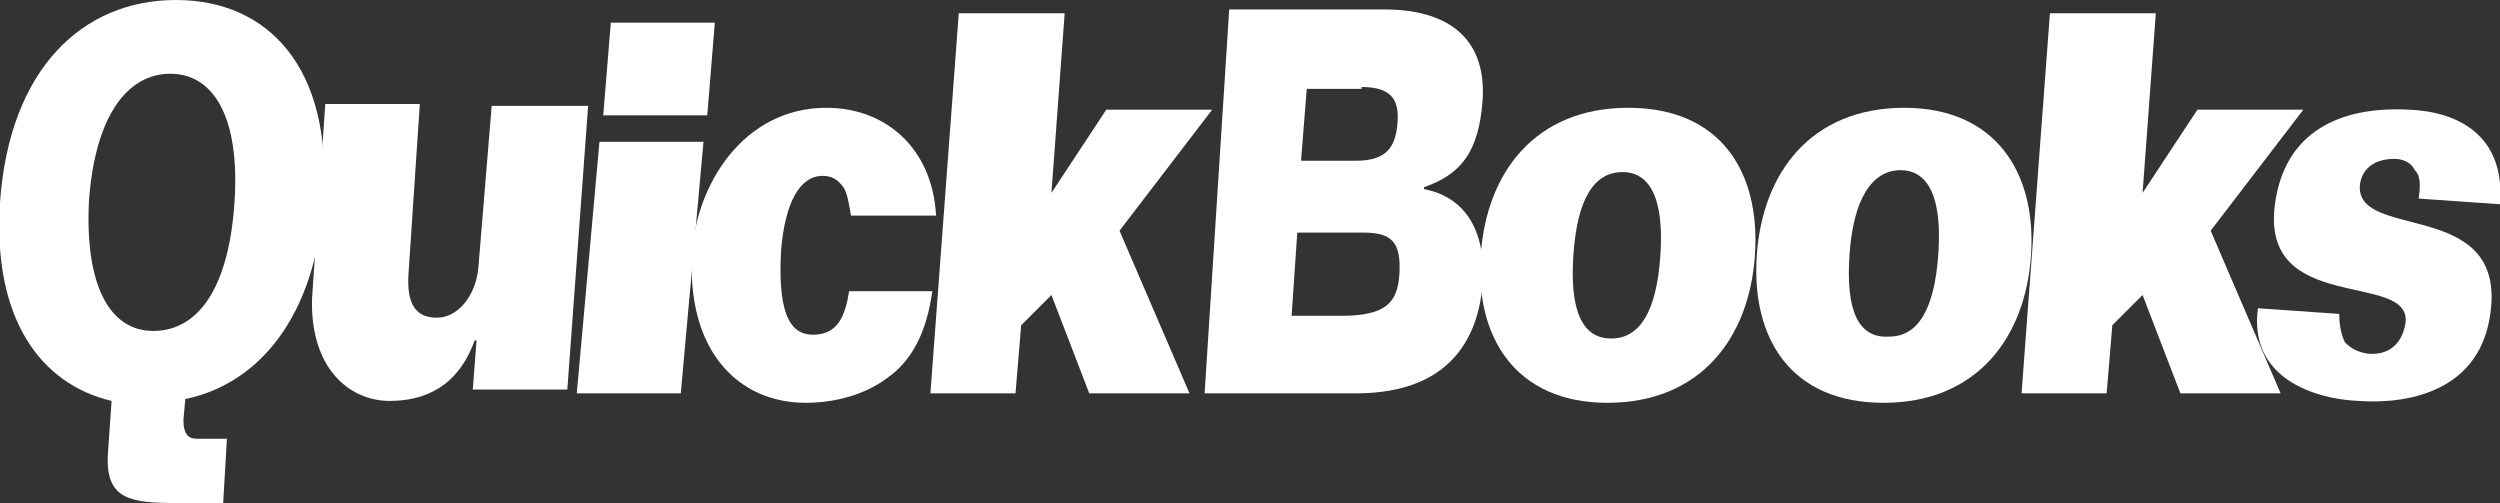
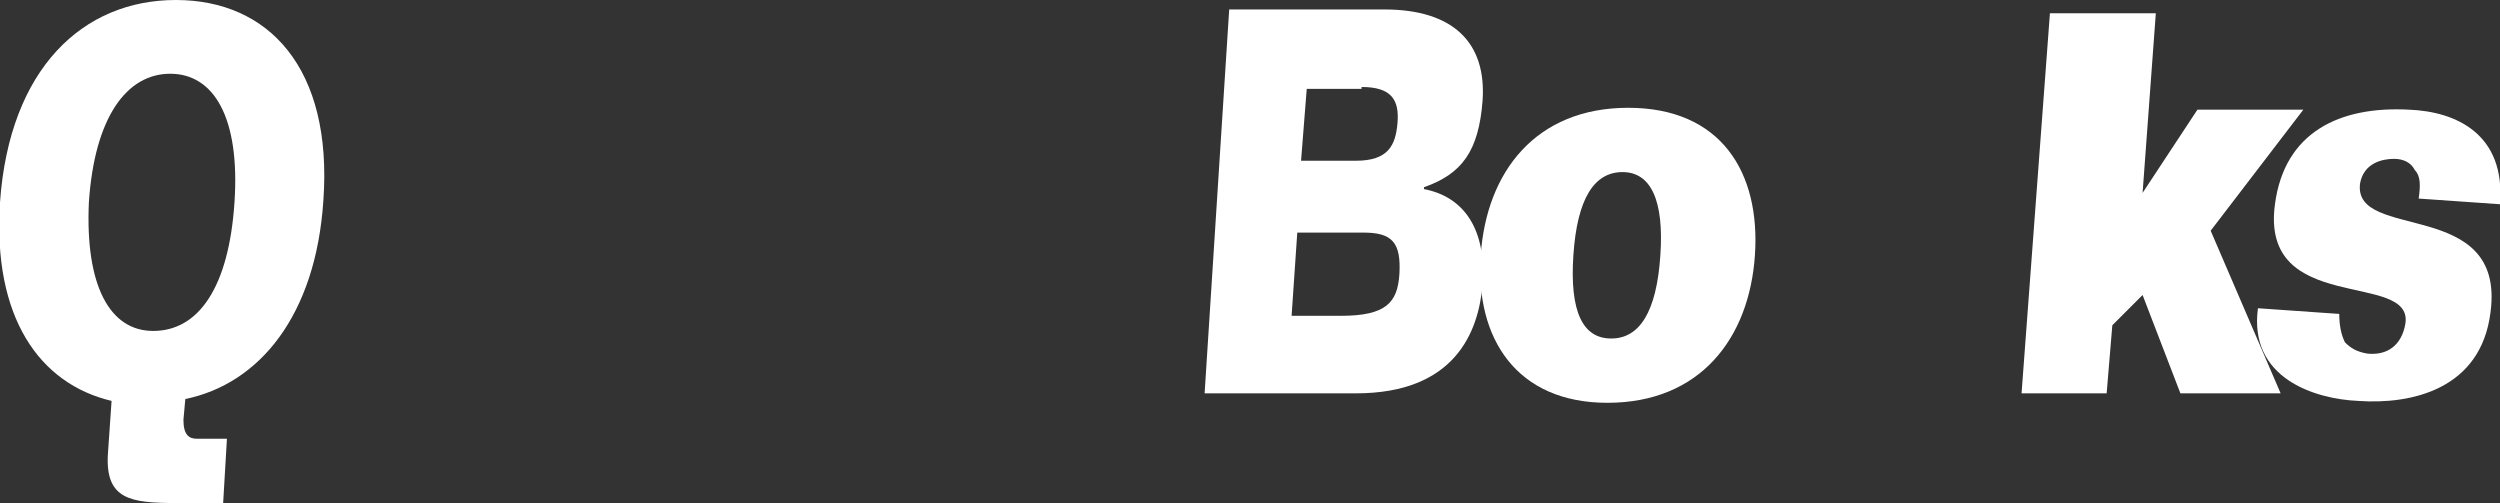
<svg xmlns="http://www.w3.org/2000/svg" version="1.1" id="Layer_1" x="0px" y="0px" viewBox="0 0 132.2 26.6" style="enable-background:new 0 0 132.2 26.6;" xml:space="preserve">
  <rect x="0" y="0" width="132.2" height="26.6" fill="#333333" stroke="none" />
  <style type="text/css">
	.st0{fill:#FFFFFF;}
</style>
  <path class="st0" d="M4.7,10.7C5,6.2,6.7,3.9,9,3.9c2.3,0,3.7,2.3,3.4,6.8s-1.9,6.8-4.3,6.8C5.8,17.5,4.5,15.1,4.7,10.7z M12,23.2  h-1.6c-0.4,0-0.7-0.2-0.7-1l0.1-1.1c3.9-0.8,6.9-4.4,7.3-10.5C17.6,3.6,14.2,0,9.3,0C4.4,0,0.5,3.6,0,10.7  c-0.4,6.1,2.1,9.6,5.9,10.5l-0.2,2.9c-0.1,2.3,1.2,2.5,3.6,2.5h2.5L12,23.2z" />
-   <path class="st0" d="M31.1,5.6l-1.1,15H25l0.2-2.6h-0.1c-0.9,2.5-2.7,3.2-4.5,3.2c-2.1,0-4.2-1.7-4.1-5.4l0.7-10.3h5l-0.6,9  c-0.1,1.6,0.4,2.3,1.5,2.3c1.2,0,2.1-1.3,2.2-2.7L26,5.6H31.1z" />
-   <path class="st0" d="M31.7,7.5h5.5L36,20.8h-5.5L31.7,7.5z M31.9,6.1l0.4-4.9h5.5l-0.4,4.9H31.9z" />
-   <path class="st0" d="M45,11.4c-0.1-0.6-0.2-1.2-0.4-1.5c-0.3-0.4-0.6-0.6-1.1-0.6c-1.2,0-2,1.4-2.2,4C41.1,17,42,17.7,43,17.7  c1.3,0,1.7-1,1.9-2.3h4.4c-0.3,2.2-1.1,3.7-2.4,4.6c-1.2,0.9-2.8,1.3-4.3,1.3c-3.6,0-6.3-2.8-6-7.9c0.2-3.6,2.7-7.7,7.1-7.7  c3.1,0,5.6,2.1,5.8,5.7H45z" />
-   <path class="st0" d="M49.2,20.8l1.5-20.1h5.6l-0.7,9.5l2.9-4.4h5.6l-4.9,6.4l3.7,8.6h-5.3l-2-5.2l-1.6,1.6l-0.3,3.6H49.2z" />
  <path class="st0" d="M106.9,20.8l1.5-20.1h5.6l-0.7,9.5l2.9-4.4h5.6l-4.9,6.4l3.7,8.6h-5.3l-2-5.2l-1.6,1.6l-0.3,3.6H106.9z" />
  <path class="st0" d="M72.1,12.3c1.5,0,2,0.5,1.9,2.2c-0.1,1.5-0.7,2.2-3.1,2.2h-2.6l0.3-4.4H72.1z M72,4.6c1.6,0,2,0.7,1.9,1.9  c-0.1,1.2-0.5,2-2.2,2h-2.9l0.3-3.8H72z M63.7,20.8h8c5.2,0,6.5-3.2,6.7-5.8c0.2-2.9-1-4.6-3.1-5l0-0.1c2-0.7,2.9-1.9,3.1-4.6  c0.2-3-1.5-4.8-5.2-4.8H65L63.7,20.8z" />
  <path class="st0" d="M83.2,13.5c0.2-3,1.1-4.4,2.6-4.4c1.5,0,2.2,1.5,2,4.4c-0.2,3-1.1,4.4-2.6,4.4C83.7,17.9,83,16.5,83.2,13.5z   M92.8,13.5c0.3-4.4-1.8-7.8-6.7-7.8c-4.9,0-7.5,3.4-7.8,7.8c-0.3,4.4,1.9,7.8,6.7,7.8C89.9,21.3,92.5,17.9,92.8,13.5z" />
-   <path class="st0" d="M97.8,13.5C98,10.5,99,9,100.5,9c1.5,0,2.2,1.5,2,4.4c-0.2,3-1.1,4.4-2.6,4.4C98.3,17.9,97.6,16.5,97.8,13.5z   M107.4,13.5c0.3-4.4-1.9-7.8-6.7-7.8c-4.9,0-7.5,3.4-7.8,7.8c-0.3,4.4,1.8,7.8,6.7,7.8C104.5,21.3,107.1,17.9,107.4,13.5z" />
  <path class="st0" d="M123.7,16.6c0,0.6,0.1,1.1,0.3,1.5c0.3,0.3,0.6,0.5,1.2,0.6c1,0.1,1.8-0.4,2-1.6c0.4-2.8-7.7-0.4-6.9-6.3  c0.5-3.8,3.4-5.2,7.1-5c2.5,0.1,5.1,1.3,4.8,5l-4.3-0.3c0.1-0.7,0.1-1.2-0.2-1.5c-0.2-0.4-0.6-0.6-1.1-0.6c-0.6,0-1.6,0.2-1.8,1.3  c-0.4,3.1,7.7,0.7,6.9,6.8c-0.5,4.1-4.2,4.9-7,4.7c-2.3-0.1-5.8-1.2-5.3-4.9L123.7,16.6z" />
</svg>